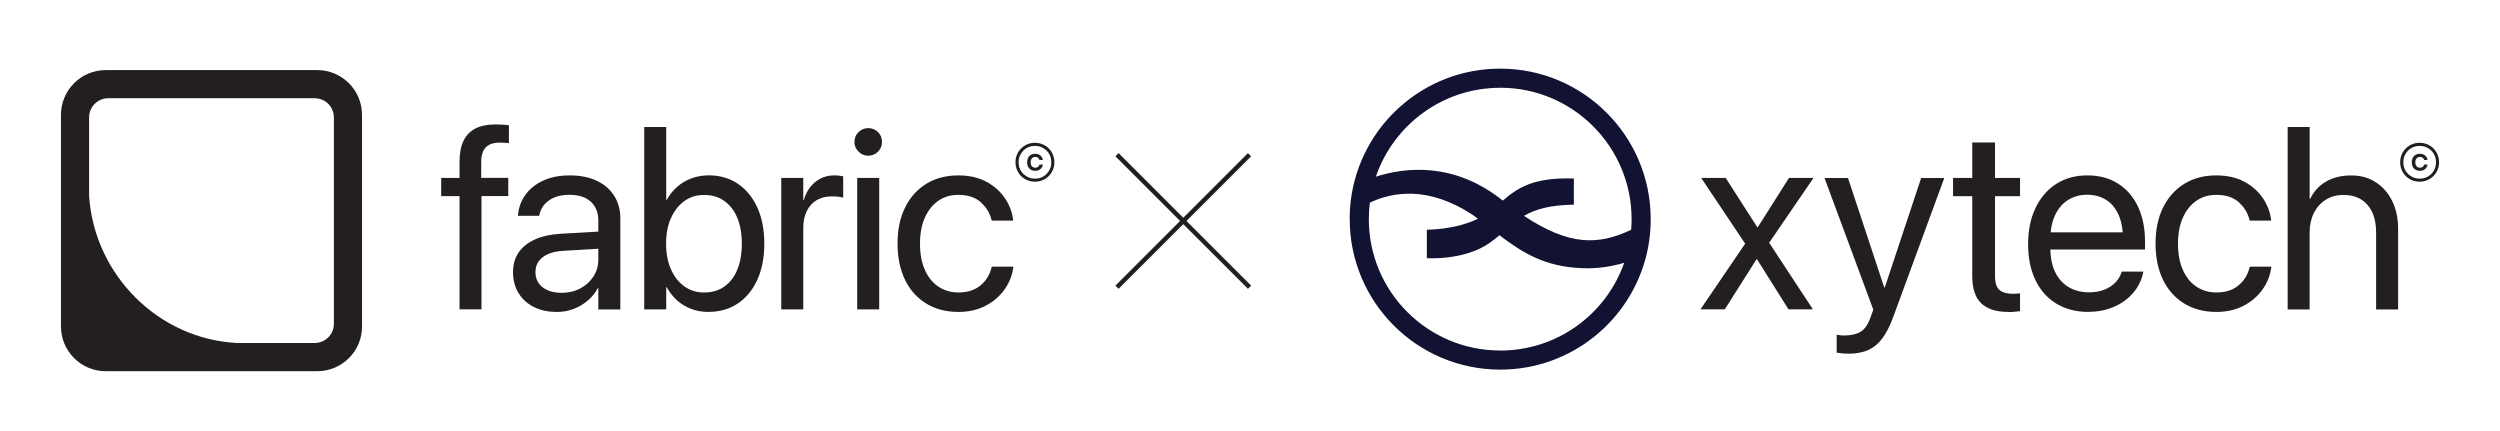
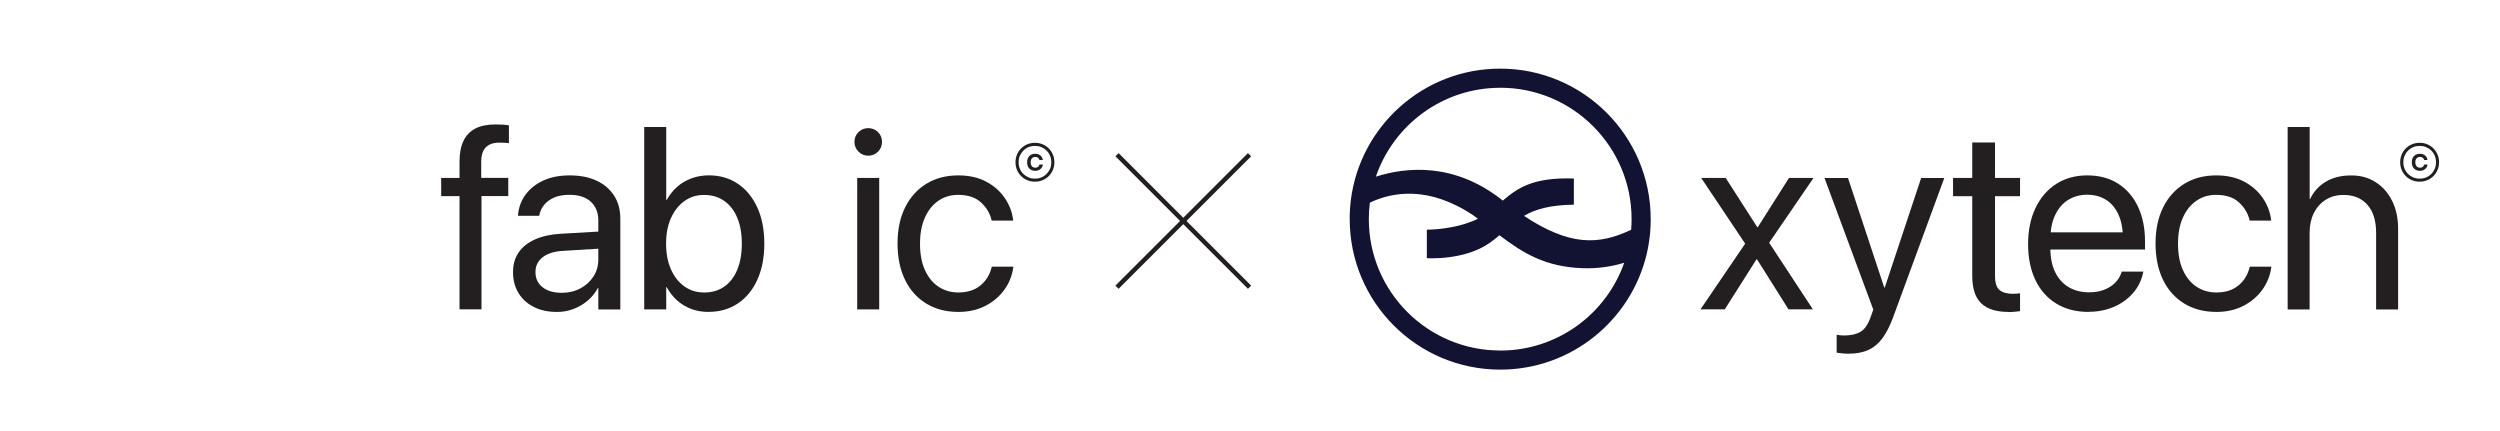
<svg xmlns="http://www.w3.org/2000/svg" version="1.1" viewBox="0 0 553.34 95.44">
  <defs>
    <style>
      .cls-1 {
        fill: none;
        stroke: #231f20;
        stroke-miterlimit: 10;
      }

      .cls-2 {
        fill: #231f20;
      }

      .cls-3 {
        fill: #121232;
      }
    </style>
  </defs>
  <g>
    <g id="Layer_1">
      <g>
        <path class="cls-3" d="M364.94,53.79c.02-.1.03-.2.05-.29.02-.15.04-.29.06-.45.02-.17.04-.34.07-.51.01-.1.02-.2.04-.3.03-.23.05-.47.07-.7,0-.05,0-.1.01-.15.08-.95.12-1.91.12-2.88,0-18.4-14.91-33.32-33.32-33.32-16.99,0-31.02,12.72-33.06,29.16-.01.09-.02.19-.03.28-.02.16-.04.33-.05.49-.09.85-.14,1.71-.16,2.57,0,0,0,0,0,0,0,.27,0,.54,0,.8,0,18.4,14.91,33.32,33.32,33.32,15.78,0,29-10.97,32.44-25.7h0c.18-.77.33-1.54.45-2.32h0ZM332.05,19.42c16.06,0,29.08,13.02,29.08,29.08,0,.79-.03,1.58-.1,2.36-7.22,3.42-13.62,3.6-23.72-3.08,2.44-1.43,5.62-2.4,11.04-2.48v-5.79c-9.1-.31-12.53,2.17-15.72,4.89-.01,0-.03-.02-.04-.03-10.72-8.55-21.48-7.37-28.06-5.27,3.91-11.44,14.76-19.67,27.52-19.67ZM332.05,77.58c-16.06,0-29.08-13.02-29.08-29.08,0-1.24.08-2.45.23-3.65,4.95-2.35,12.98-3.82,22.92,2.83.34.25.67.49.99.74-5.04,2.48-11.3,2.42-11.3,2.42v6.3s8.43.6,14.06-3.49c.73-.53,1.39-1.06,2.01-1.58,5.22,3.94,10.08,6.98,18.36,7.29,3.5.13,6.62-.4,9.26-1.2-3.98,11.32-14.76,19.43-27.44,19.43h0Z" />
-         <path class="cls-2" d="M73.9,71.67c0,2.35-1.9,4.25-4.25,4.25h-17.1c-17.52-.85-31.64-15.08-32.83-32.51v-17.42c0-2.35,1.9-4.25,4.25-4.25h45.68c2.35,0,4.25,1.9,4.25,4.25v45.68ZM80.13,72.24V25.43c0-5.48-4.44-9.92-9.92-9.92H23.41c-5.48,0-9.92,4.44-9.92,9.92v46.81c0,5.48,4.44,9.92,9.92,9.92h46.81c5.48,0,9.92-4.44,9.92-9.92" />
        <g>
          <path class="cls-2" d="M101.71,68.48v-25.07h-4.06v-4.03h4.06v-3.58c0-1.87.29-3.41.88-4.63.59-1.22,1.47-2.13,2.64-2.73s2.66-.9,4.45-.9c.54,0,1.08.02,1.62.05.54.04.99.08,1.34.14v3.95c-.3-.04-.63-.07-.99-.08-.36-.02-.73-.03-1.11-.03-1.34,0-2.35.35-3.02,1.05-.67.7-1.01,1.77-1.01,3.2v3.55h5.99v4.03h-5.93v25.07h-4.87Z" />
          <path class="cls-2" d="M123.23,69.04c-1.92,0-3.61-.36-5.06-1.09-1.45-.73-2.59-1.75-3.4-3.08-.81-1.32-1.22-2.86-1.22-4.62v-.06c0-1.66.41-3.1,1.24-4.31s2.03-2.17,3.61-2.88c1.58-.71,3.47-1.13,5.69-1.26l10.77-.62v3.78l-10.21.62c-1.94.11-3.45.58-4.52,1.4-1.07.82-1.61,1.91-1.61,3.27v.06c0,1.4.53,2.51,1.58,3.33s2.46,1.23,4.21,1.23c1.53,0,2.9-.32,4.13-.97,1.22-.64,2.19-1.53,2.91-2.64s1.08-2.38,1.08-3.78v-8.59c0-1.77-.56-3.17-1.66-4.18-1.11-1.02-2.68-1.53-4.71-1.53-1.87,0-3.37.41-4.52,1.22-1.15.81-1.86,1.87-2.14,3.18l-.06.25h-4.7l.03-.31c.15-1.6.69-3.06,1.64-4.36s2.24-2.35,3.9-3.12c1.66-.77,3.63-1.16,5.9-1.16s4.28.39,5.95,1.18c1.67.78,2.96,1.89,3.87,3.32.91,1.43,1.37,3.11,1.37,5.05v20.12h-4.87v-4.73h-.11c-.56,1.06-1.31,1.99-2.24,2.78-.93.79-1.98,1.41-3.15,1.85s-2.4.66-3.71.66Z" />
          <path class="cls-2" d="M156.8,69.04c-1.38,0-2.66-.22-3.83-.67s-2.22-1.08-3.12-1.89c-.9-.81-1.66-1.79-2.28-2.92h-.11v4.92h-4.87V28.11h4.87v16.14h.11c.62-1.12,1.38-2.08,2.31-2.9.92-.81,1.98-1.44,3.18-1.88,1.19-.44,2.47-.66,3.83-.66,2.44,0,4.58.62,6.42,1.86,1.84,1.24,3.27,2.99,4.31,5.25,1.03,2.26,1.55,4.91,1.55,7.97v.03c0,3.06-.51,5.72-1.54,7.99-1.03,2.27-2.47,4.02-4.32,5.26-1.86,1.24-4.03,1.86-6.51,1.86ZM155.85,64.74c1.72,0,3.2-.43,4.45-1.3,1.25-.87,2.21-2.11,2.88-3.73s1.01-3.54,1.01-5.76v-.03c0-2.22-.34-4.13-1.01-5.73-.67-1.6-1.63-2.84-2.88-3.72-1.25-.88-2.73-1.32-4.45-1.32s-3.09.45-4.35,1.34c-1.26.9-2.25,2.15-2.98,3.76-.73,1.61-1.09,3.5-1.09,5.66v.03c0,2.16.36,4.06,1.08,5.68.72,1.62,1.71,2.88,2.98,3.78,1.27.9,2.72,1.34,4.36,1.34Z" />
-           <path class="cls-2" d="M172.92,68.48v-29.1h4.87v4.92h.11c.48-1.68,1.32-3.01,2.52-4,1.19-.99,2.61-1.48,4.25-1.48.43,0,.82.02,1.16.07.34.05.61.09.8.13v4.73c-.19-.07-.52-.14-.99-.2-.48-.06-1.01-.08-1.61-.08-1.25,0-2.35.28-3.29.84-.94.56-1.67,1.37-2.18,2.42-.51,1.05-.77,2.32-.77,3.79v17.96h-4.87Z" />
          <path class="cls-2" d="M192.17,34.46c-.84,0-1.56-.3-2.15-.9-.6-.6-.9-1.31-.9-2.15s.3-1.58.9-2.17c.6-.59,1.31-.88,2.15-.88s1.58.29,2.17.88c.59.59.88,1.31.88,2.17s-.29,1.56-.88,2.15c-.59.6-1.31.9-2.17.9ZM189.73,68.48v-29.1h4.87v29.1h-4.87Z" />
          <path class="cls-2" d="M212.15,69.04c-2.74,0-5.12-.62-7.15-1.86-2.02-1.24-3.59-2.99-4.69-5.26-1.1-2.27-1.65-4.94-1.65-8.02v-.03c0-3.06.56-5.72,1.68-7.97s2.69-4,4.7-5.23,4.36-1.85,7.05-1.85c2.42,0,4.5.47,6.24,1.41s3.1,2.16,4.1,3.65,1.6,3.07,1.8,4.73l.03.22h-4.76l-.06-.22c-.35-1.45-1.13-2.73-2.34-3.83-1.2-1.1-2.88-1.65-5.02-1.65-1.68,0-3.15.44-4.42,1.33-1.27.89-2.26,2.14-2.97,3.75-.71,1.61-1.06,3.52-1.06,5.72v.03c0,2.26.36,4.19,1.08,5.79.72,1.6,1.72,2.84,2.99,3.69s2.76,1.29,4.43,1.29c2,0,3.61-.51,4.85-1.53,1.24-1.02,2.07-2.34,2.48-3.96l.06-.22h4.78l-.03.2c-.26,1.85-.94,3.51-2.03,4.99-1.09,1.48-2.5,2.66-4.22,3.53-1.73.87-3.69,1.3-5.89,1.3Z" />
        </g>
        <g>
          <path class="cls-2" d="M376.37,68.48l9.9-14.55-9.74-14.55h5.43l6.99,10.91h.11l6.91-10.91h5.43l-9.82,14.35,9.68,14.74h-5.4l-6.97-11.08h-.11l-7.02,11.08h-5.4Z" />
          <path class="cls-2" d="M409.12,78.28c-.47,0-.94-.02-1.41-.07-.48-.05-.87-.1-1.19-.15v-3.97c.21.04.44.07.71.11.27.04.56.06.85.06,1.55,0,2.78-.27,3.71-.81.92-.54,1.67-1.63,2.25-3.27l.59-1.65-10.8-29.13h5.2l8.39,25.35-1.03-1.12h1.45l-1.04,1.12,8.42-25.35h5.12l-11.36,30.92c-.69,1.85-1.46,3.36-2.32,4.53-.86,1.18-1.89,2.04-3.11,2.6s-2.7.84-4.45.84Z" />
          <path class="cls-2" d="M444.51,69.04c-2.67,0-4.66-.63-5.99-1.9-1.33-1.27-1.99-3.29-1.99-6.07v-17.65h-4.25v-4.03h4.25v-7.86h5.04v7.86h5.54v4.03h-5.54v17.63c0,1.55.34,2.6,1.01,3.15s1.66.83,2.97.83c.3,0,.58-.01.85-.04.27-.03.51-.05.71-.07v3.95c-.3.04-.69.08-1.16.13-.48.05-.96.07-1.44.07Z" />
          <path class="cls-2" d="M462.3,69.04c-2.78,0-5.17-.62-7.18-1.85-2.01-1.23-3.54-2.97-4.62-5.22-1.07-2.25-1.61-4.89-1.61-7.93v-.03c0-3,.54-5.65,1.62-7.93,1.08-2.28,2.6-4.07,4.56-5.34s4.26-1.92,6.91-1.92,4.93.61,6.84,1.83c1.91,1.22,3.38,2.93,4.41,5.13s1.54,4.75,1.54,7.66v1.79h-23.45v-3.81h21.04l-2.46,3.53v-1.88c0-2.26-.34-4.12-1.02-5.6-.68-1.47-1.62-2.57-2.81-3.29s-2.56-1.08-4.11-1.08-2.94.38-4.17,1.13c-1.23.75-2.2,1.87-2.91,3.36-.71,1.48-1.06,3.31-1.06,5.47v1.88c0,2.05.35,3.81,1.05,5.26.7,1.45,1.69,2.57,2.98,3.34s2.81,1.16,4.56,1.16c1.23,0,2.33-.19,3.3-.56.97-.37,1.78-.89,2.43-1.54.65-.65,1.12-1.4,1.4-2.24l.08-.25h4.78l-.06.28c-.24,1.19-.7,2.31-1.38,3.36-.68,1.04-1.55,1.96-2.62,2.76s-2.28,1.41-3.64,1.85c-1.36.44-2.84.66-4.42.66Z" />
          <path class="cls-2" d="M490.59,69.04c-2.74,0-5.12-.62-7.15-1.86-2.02-1.24-3.59-2.99-4.69-5.26-1.1-2.27-1.65-4.94-1.65-8.02v-.03c0-3.06.56-5.72,1.68-7.97s2.69-4,4.7-5.23,4.36-1.85,7.05-1.85c2.42,0,4.5.47,6.24,1.41s3.1,2.16,4.1,3.65c1,1.49,1.6,3.07,1.8,4.73l.03.22h-4.76l-.06-.22c-.35-1.45-1.13-2.73-2.34-3.83-1.2-1.1-2.88-1.65-5.02-1.65-1.68,0-3.15.44-4.42,1.33-1.27.89-2.26,2.14-2.97,3.75-.71,1.61-1.06,3.52-1.06,5.72v.03c0,2.26.36,4.19,1.08,5.79.72,1.6,1.71,2.84,2.99,3.69,1.28.86,2.76,1.29,4.43,1.29,2,0,3.61-.51,4.85-1.53,1.24-1.02,2.07-2.34,2.48-3.96l.06-.22h4.78l-.03.2c-.26,1.85-.94,3.51-2.03,4.99-1.09,1.48-2.5,2.66-4.22,3.53-1.73.87-3.69,1.3-5.89,1.3Z" />
          <path class="cls-2" d="M506.34,68.48V28.11h4.87v15.92h.11c.78-1.64,1.95-2.92,3.5-3.83,1.55-.91,3.4-1.37,5.57-1.37s3.88.5,5.44,1.5c1.56,1,2.77,2.38,3.65,4.16.88,1.77,1.31,3.83,1.31,6.18v17.82h-4.87v-16.98c0-2.63-.63-4.68-1.9-6.15s-3.04-2.21-5.32-2.21c-1.49,0-2.8.35-3.93,1.06-1.13.71-2,1.69-2.63,2.94-.62,1.25-.94,2.7-.94,4.36v16.98h-4.87Z" />
        </g>
        <g>
          <line class="cls-1" x1="247.23" y1="34.24" x2="276.57" y2="63.57" />
          <line class="cls-1" x1="276.57" y1="34.24" x2="247.23" y2="63.57" />
        </g>
        <path class="cls-2" d="M233.37,35.89v.05c0,.6-.11,1.15-.33,1.67s-.52.97-.91,1.36-.84.69-1.36.91-1.08.33-1.68.33h-.05c-.6,0-1.15-.11-1.67-.33s-.97-.52-1.36-.91-.69-.84-.91-1.36-.33-1.08-.33-1.67v-.05c0-.6.11-1.16.33-1.68s.52-.97.91-1.36.84-.69,1.36-.91,1.08-.33,1.67-.33h.05c.6,0,1.16.11,1.68.33s.97.52,1.36.91.69.84.91,1.36.33,1.08.33,1.68ZM232.69,35.89c0-.5-.09-.97-.27-1.41s-.44-.82-.77-1.14-.71-.58-1.14-.77-.91-.27-1.41-.27h-.05c-.5,0-.97.09-1.41.27s-.82.44-1.14.77-.58.71-.77,1.14-.27.91-.27,1.41v.05c0,.5.09.97.27,1.41s.44.82.77,1.14.71.58,1.14.77.91.27,1.41.27h.05c.5,0,.97-.09,1.41-.27s.82-.44,1.14-.77.58-.71.77-1.14.27-.91.27-1.41v-.05ZM229.15,37.81c-.55,0-.99-.17-1.32-.5s-.49-.8-.49-1.39h0c0-.59.16-1.05.49-1.39s.77-.5,1.32-.5c.31,0,.58.06.82.18s.43.28.58.49.23.44.26.7v.02s-.74,0-.74,0v-.04c-.06-.19-.16-.35-.32-.47s-.36-.18-.6-.18c-.31,0-.57.11-.75.32s-.28.5-.28.87.09.67.28.88.44.32.76.32c.24,0,.44-.06.59-.18s.26-.28.32-.5v-.02h.75v.02c-.03.26-.12.5-.27.7s-.34.37-.58.49-.51.18-.81.18Z" />
        <path class="cls-2" d="M539.85,35.89v.05c0,.6-.11,1.15-.33,1.67s-.52.97-.91,1.36c-.39.39-.84.69-1.36.91-.52.22-1.08.33-1.68.33h-.05c-.6,0-1.15-.11-1.67-.33-.52-.22-.97-.52-1.36-.91-.39-.39-.69-.84-.91-1.36s-.33-1.08-.33-1.67v-.05c0-.6.11-1.16.33-1.68s.52-.97.91-1.36c.39-.39.84-.69,1.36-.91.52-.22,1.08-.33,1.67-.33h.05c.6,0,1.16.11,1.68.33.52.22.97.52,1.36.91.39.39.69.84.91,1.36s.33,1.08.33,1.68ZM539.17,35.89c0-.5-.09-.97-.27-1.41-.18-.44-.44-.82-.76-1.14-.33-.33-.71-.58-1.14-.77-.43-.18-.91-.27-1.41-.27h-.05c-.5,0-.97.09-1.41.27-.43.18-.82.44-1.14.77-.33.33-.58.71-.77,1.14-.18.44-.27.91-.27,1.41v.05c0,.5.09.97.27,1.41.18.44.44.82.77,1.14.33.33.71.58,1.14.77.44.18.91.27,1.41.27h.05c.5,0,.98-.09,1.41-.27.44-.18.82-.44,1.14-.77.33-.33.58-.71.76-1.14.18-.44.27-.91.27-1.41v-.05ZM535.63,37.81c-.55,0-.99-.17-1.32-.5-.33-.33-.49-.8-.49-1.39h0c0-.59.16-1.05.49-1.39.33-.33.77-.5,1.32-.5.31,0,.58.06.82.18.24.12.43.28.58.49s.23.44.26.7v.02s-.74,0-.74,0v-.04c-.06-.19-.16-.35-.32-.47-.16-.12-.36-.18-.6-.18-.31,0-.57.11-.75.32-.19.21-.28.5-.28.87s.09.67.28.88c.19.21.44.32.76.32.24,0,.44-.06.59-.18.16-.12.26-.28.32-.5v-.02h.75v.02c-.03.26-.12.5-.27.7s-.34.37-.58.49c-.24.12-.51.18-.82.18Z" />
      </g>
    </g>
  </g>
</svg>